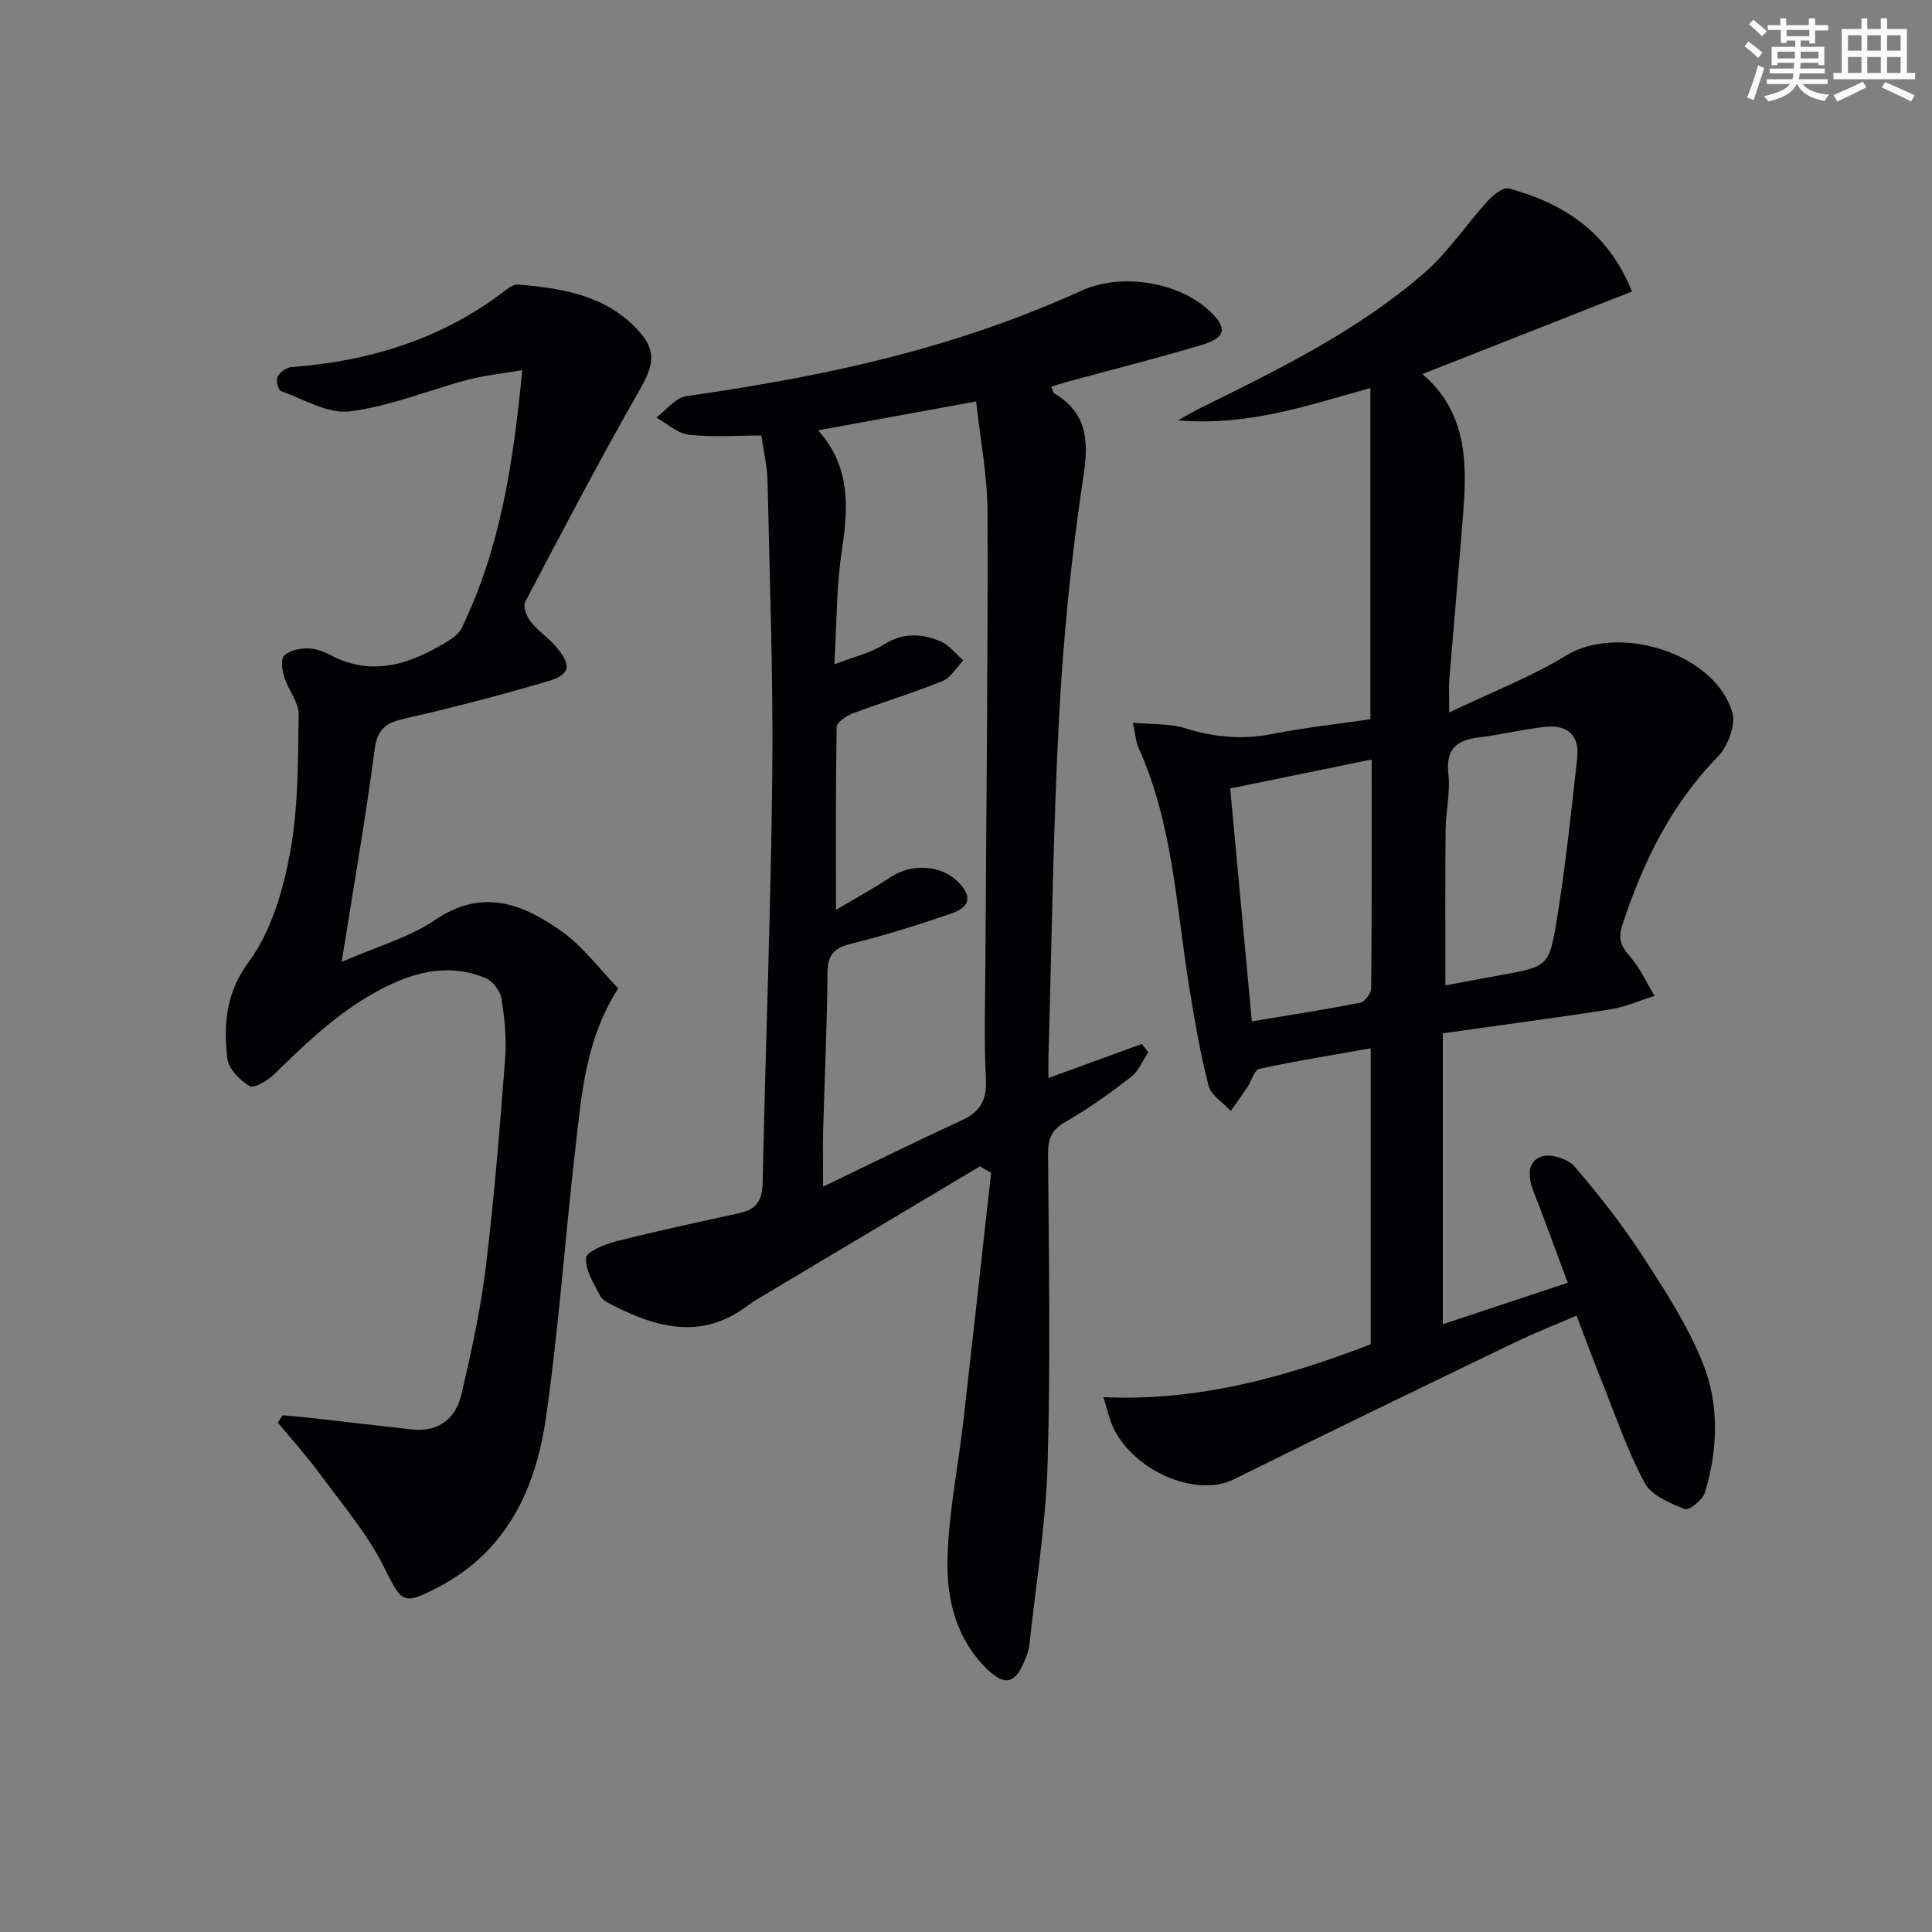
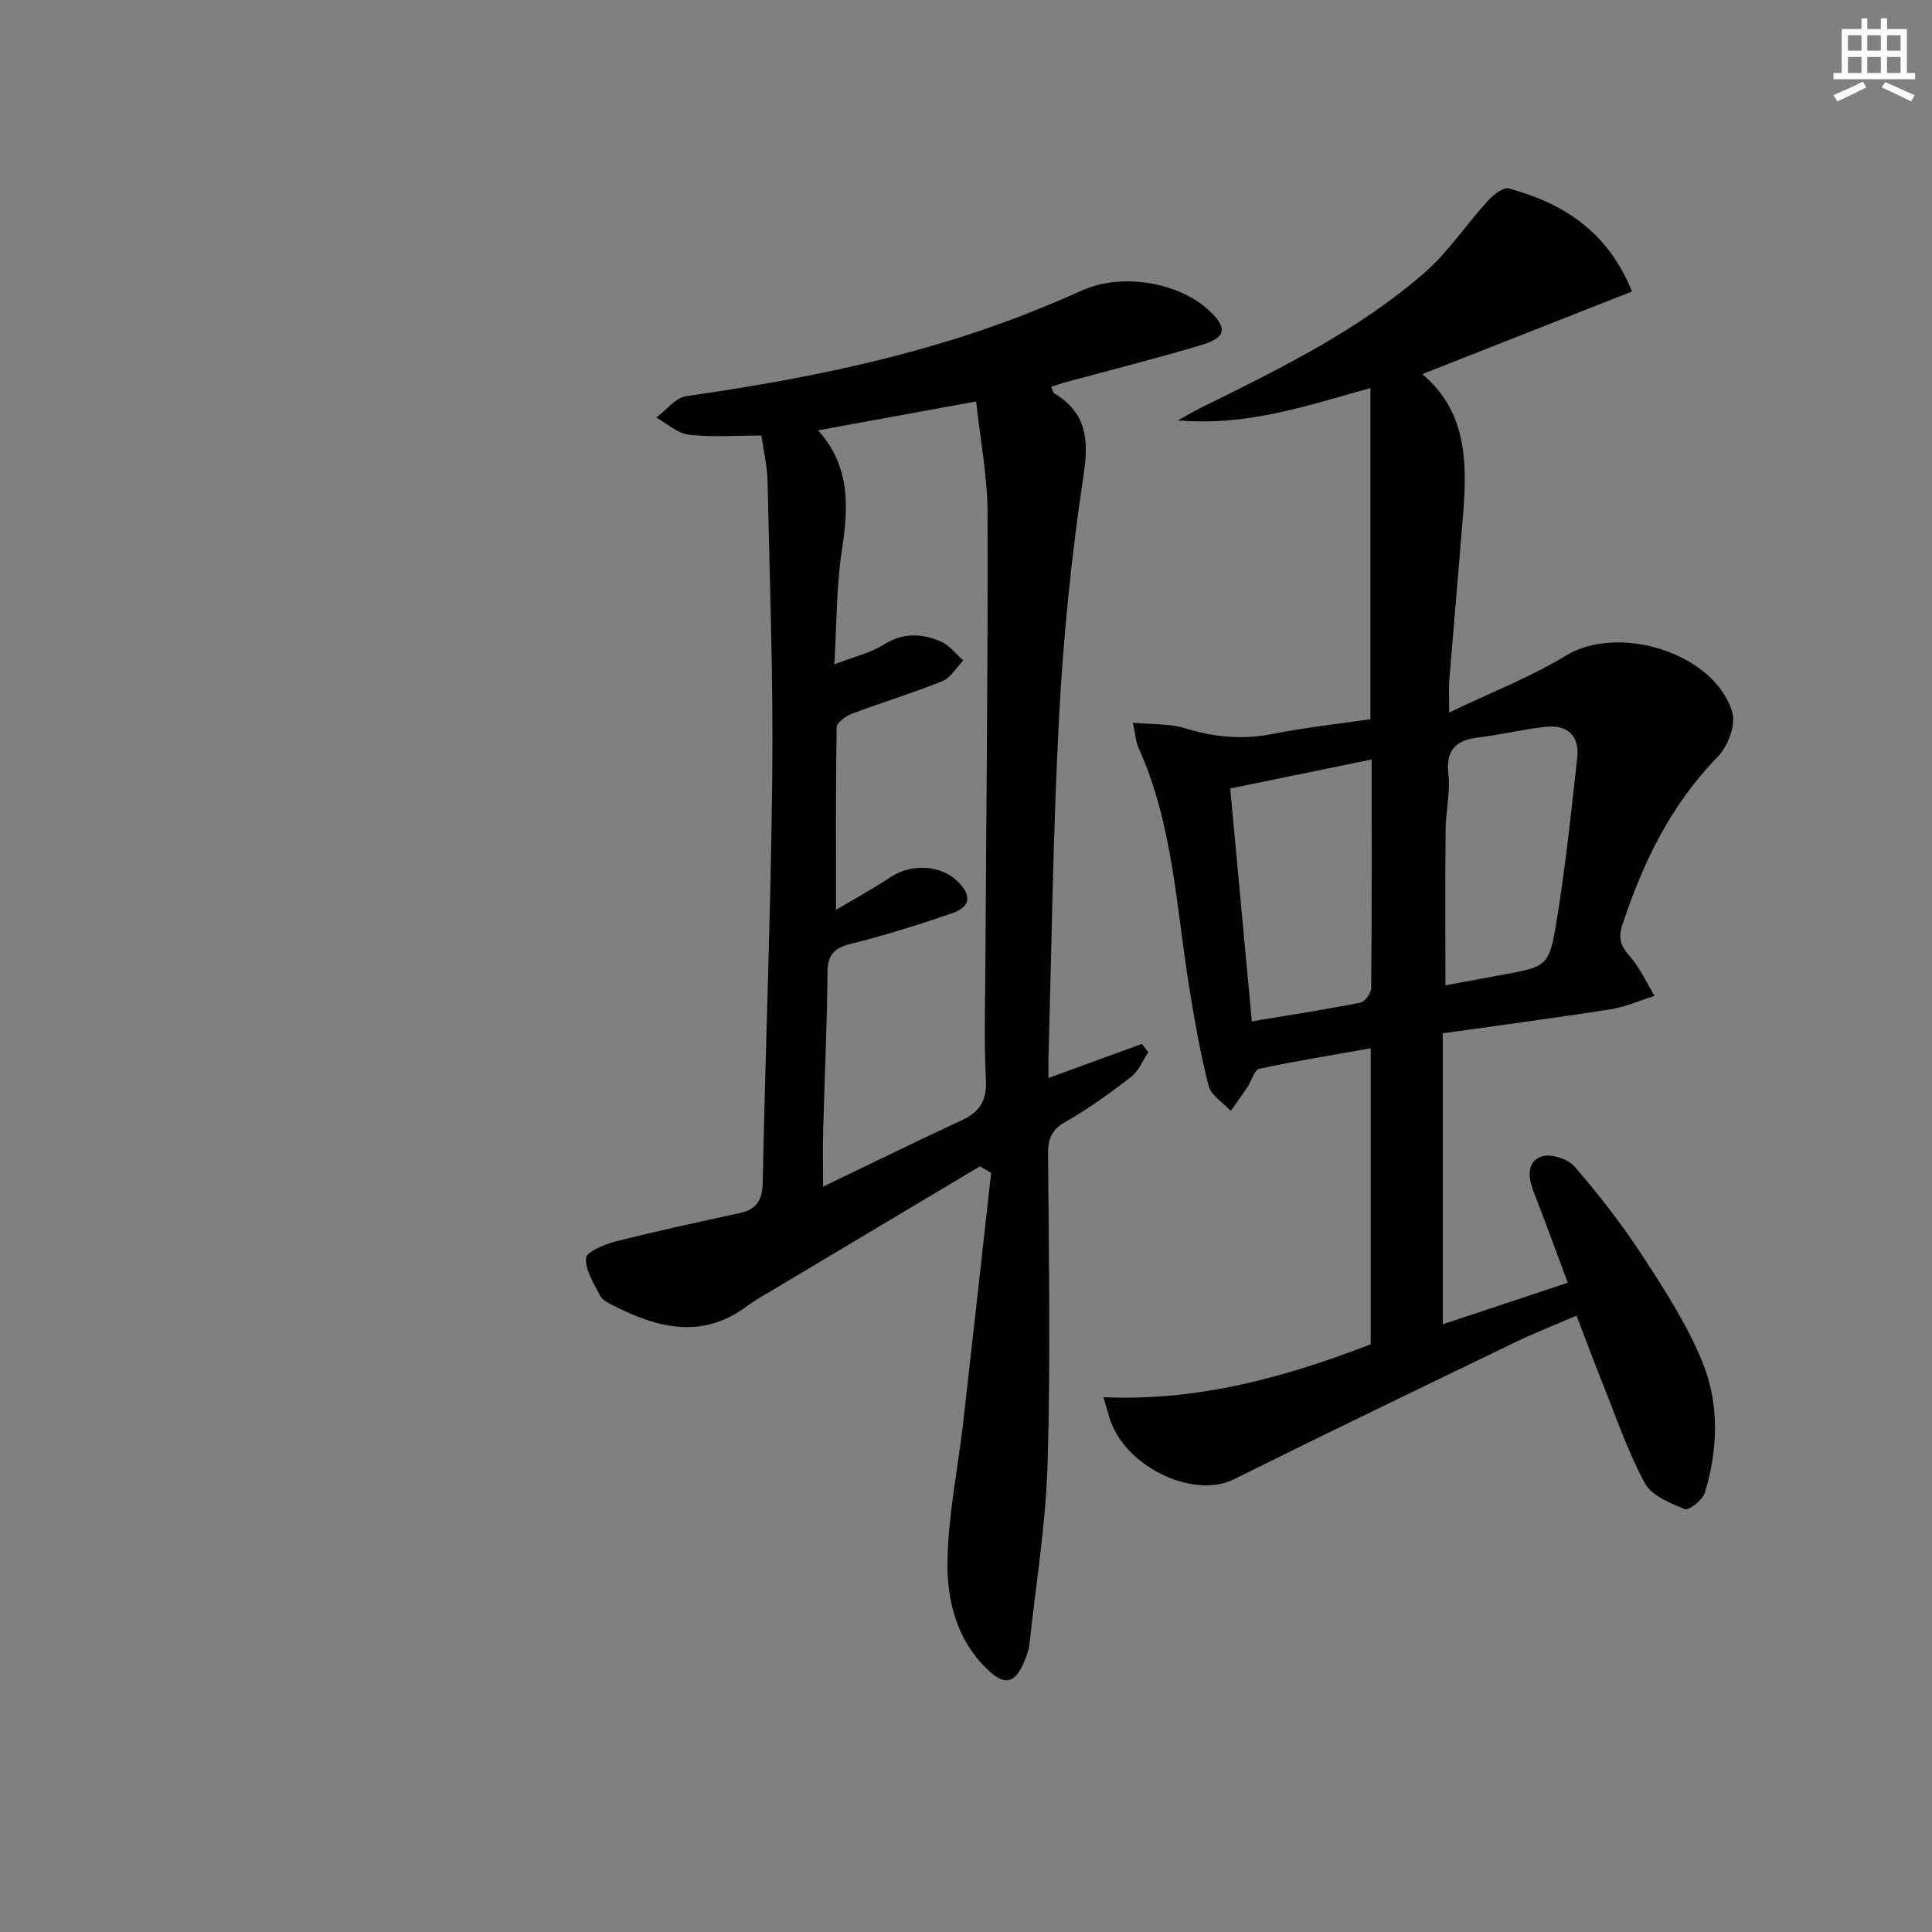
<svg xmlns="http://www.w3.org/2000/svg" enable-background="new 0 0 400 400" viewBox="0 0 400 400">
  <rect x="0" y="0" width="400" height="400" fill="#808080" stroke="none" />
  <g fill="#010103">
-     <path d="m298.72 213.93v60.24c8.92-2.96 17.37-5.77 25.87-8.59-2.41-6.44-4.65-12.64-7.05-18.79-1.14-2.92-1.53-6.18 1.56-7.33 1.85-.69 5.51.45 6.88 2.04 5.08 5.89 9.9 12.08 14.14 18.59 4.62 7.1 9.31 14.35 12.44 22.15 3.44 8.55 3.12 17.88.42 26.8-.46 1.51-3.32 3.75-4.16 3.41-3.05-1.24-6.89-2.8-8.29-5.4-3.53-6.53-5.94-13.68-8.72-20.61-1.79-4.45-3.45-8.96-5.41-14.06-4.44 1.92-8.71 3.59-12.82 5.58-19.43 9.38-38.86 18.75-58.19 28.34-7.81 3.88-21.14-1.87-25.15-11.29-.58-1.36-.9-2.83-1.79-5.74 19.61.88 37.58-4.1 55.34-10.95 0-20.2 0-40.47 0-61.28-7.89 1.4-15.52 2.62-23.07 4.25-1.03.22-1.59 2.49-2.44 3.77-1.12 1.67-2.3 3.3-3.46 4.94-1.59-1.72-4.08-3.21-4.6-5.21-1.73-6.73-2.9-13.63-4.02-20.5-2.69-16.66-3.37-33.73-10.48-49.46-.59-1.31-.65-2.85-1.16-5.2 4 .38 7.56.15 10.75 1.13 6 1.85 11.85 2.44 18.06 1.21 6.65-1.32 13.42-2.05 20.36-3.07 0-22.83 0-45.44 0-68.56-12.71 3.51-25.21 7.93-39.87 6.7 2.22-1.22 3.41-1.94 4.64-2.55 16.27-8.03 32.62-16 46.41-28.01 4.94-4.3 8.65-9.98 13.1-14.87 1.12-1.24 3.21-2.91 4.37-2.6 11.17 3.07 20.41 8.75 25.51 21.34-14.36 5.65-28.59 11.26-43.41 17.1 9.15 7.75 9.3 18.11 8.46 28.71-.91 11.54-1.94 23.08-2.88 34.62-.13 1.6-.02 3.22-.02 6.74 8.86-4.26 16.92-7.35 24.16-11.78 10.89-6.67 30.86-.54 34.46 11.76.77 2.62-.96 7.09-3.06 9.23-9.7 9.93-15.46 21.87-19.72 34.81-.95 2.87-.21 4.45 1.63 6.55 2.07 2.36 3.4 5.37 5.05 8.1-3.06.95-6.06 2.3-9.19 2.79-11.43 1.79-22.93 3.3-34.65 4.95zm-14.73-56.69c-10.21 2.1-19.64 4.03-29.29 6.01 1.53 16.46 2.98 32.1 4.48 48.21 7.86-1.31 15.19-2.44 22.47-3.87.94-.19 2.23-1.96 2.24-3.01.15-15.6.1-31.21.1-47.34zm15.27 46.76c3.62-.67 7.48-1.4 11.35-2.1 9.76-1.77 10.12-1.71 11.71-11.46 1.81-11.12 2.98-22.35 4.23-33.55.52-4.63-2.07-6.89-6.56-6.41-4.6.49-9.14 1.63-13.74 2.18-4.69.56-6.97 2.42-6.37 7.64.42 3.73-.54 7.6-.58 11.42-.11 10.59-.04 21.2-.04 32.28z" />
+     <path d="m298.72 213.93v60.24c8.92-2.96 17.37-5.77 25.87-8.59-2.41-6.44-4.65-12.64-7.05-18.79-1.14-2.92-1.53-6.18 1.56-7.33 1.85-.69 5.51.45 6.88 2.04 5.08 5.89 9.9 12.08 14.14 18.59 4.62 7.1 9.31 14.35 12.44 22.15 3.44 8.55 3.12 17.88.42 26.8-.46 1.51-3.32 3.75-4.16 3.41-3.05-1.24-6.89-2.8-8.29-5.4-3.53-6.53-5.94-13.68-8.72-20.61-1.79-4.45-3.45-8.96-5.41-14.06-4.44 1.92-8.71 3.59-12.82 5.58-19.43 9.38-38.86 18.75-58.19 28.34-7.81 3.88-21.14-1.87-25.15-11.29-.58-1.36-.9-2.83-1.79-5.74 19.61.88 37.58-4.1 55.34-10.95 0-20.2 0-40.47 0-61.28-7.89 1.4-15.52 2.62-23.07 4.25-1.03.22-1.59 2.49-2.44 3.77-1.12 1.67-2.3 3.3-3.46 4.94-1.59-1.72-4.08-3.21-4.6-5.21-1.73-6.73-2.9-13.63-4.02-20.5-2.69-16.66-3.37-33.73-10.48-49.46-.59-1.31-.65-2.85-1.16-5.2 4 .38 7.56.15 10.75 1.13 6 1.85 11.85 2.44 18.06 1.21 6.65-1.32 13.42-2.05 20.36-3.07 0-22.83 0-45.44 0-68.56-12.71 3.51-25.21 7.93-39.87 6.7 2.22-1.22 3.41-1.94 4.64-2.55 16.27-8.03 32.62-16 46.41-28.01 4.94-4.3 8.65-9.98 13.1-14.87 1.12-1.24 3.21-2.91 4.37-2.6 11.17 3.07 20.41 8.75 25.51 21.34-14.36 5.65-28.59 11.26-43.41 17.1 9.15 7.75 9.3 18.11 8.46 28.71-.91 11.54-1.94 23.08-2.88 34.62-.13 1.6-.02 3.22-.02 6.74 8.86-4.26 16.92-7.35 24.16-11.78 10.89-6.67 30.86-.54 34.46 11.76.77 2.62-.96 7.09-3.06 9.23-9.7 9.93-15.46 21.87-19.72 34.81-.95 2.87-.21 4.45 1.63 6.55 2.07 2.36 3.4 5.37 5.05 8.1-3.06.95-6.06 2.3-9.19 2.79-11.43 1.79-22.93 3.3-34.65 4.95m-14.73-56.69c-10.21 2.1-19.64 4.03-29.29 6.01 1.53 16.46 2.98 32.1 4.48 48.21 7.86-1.31 15.19-2.44 22.47-3.87.94-.19 2.23-1.96 2.24-3.01.15-15.6.1-31.21.1-47.34zm15.27 46.76c3.62-.67 7.48-1.4 11.35-2.1 9.76-1.77 10.12-1.71 11.71-11.46 1.81-11.12 2.98-22.35 4.23-33.55.52-4.63-2.07-6.89-6.56-6.41-4.6.49-9.14 1.63-13.74 2.18-4.69.56-6.97 2.42-6.37 7.64.42 3.73-.54 7.6-.58 11.42-.11 10.59-.04 21.2-.04 32.28z" />
    <path d="m202.86 241.49c-14.38 8.58-28.75 17.15-43.13 25.74-1.71 1.02-3.47 1.99-5.06 3.18-9.23 6.91-18.42 4.61-27.6-.07-1.03-.52-2.32-1.11-2.79-2.02-1.3-2.53-3.12-5.31-2.95-7.86.09-1.31 3.87-2.86 6.2-3.45 8.5-2.16 17.09-3.99 25.66-5.87 3.51-.77 4.65-2.72 4.72-6.36.57-28.12 1.69-56.24 1.98-84.37.21-20.27-.54-40.55-.98-60.83-.06-2.95-.77-5.88-1.27-9.41-5.15 0-10.14.39-15.04-.17-2.35-.27-4.49-2.31-6.72-3.55 2.06-1.53 3.97-4.11 6.21-4.43 24.06-3.44 47.79-8.17 70.51-17.08 3.87-1.52 7.7-3.13 11.49-4.83 8.01-3.6 19.69-1.81 26.16 4.1 3.92 3.59 3.68 5.67-1.41 7.19-9.35 2.8-18.83 5.18-28.25 7.75-.94.26-1.87.59-2.95.93.29.61.38 1.2.7 1.4 6.71 4.09 7.11 9.64 5.98 17.09-2.48 16.4-4.14 32.98-5.03 49.55-1.26 23.59-1.54 47.24-2.22 70.86-.03 1.15 0 2.31 0 4.21 6.69-2.44 13.02-4.75 19.35-7.06.44.57.88 1.15 1.32 1.72-1.16 1.73-1.99 3.9-3.56 5.11-4.33 3.35-8.81 6.59-13.56 9.29-2.93 1.66-3.65 3.53-3.63 6.72.15 21.32.53 42.66-.09 63.97-.37 12.57-2.43 25.09-3.78 37.62-.12 1.13-.57 2.26-1.01 3.33-1.93 4.68-4.04 5.24-7.69 1.73-6.32-6.07-8.39-14.22-8.26-22.33.16-9.69 2.18-19.35 3.29-29.03 1.96-17.14 3.84-34.29 5.75-51.44-.78-.45-1.56-.89-2.34-1.33zm-29.78-53.12c3.83-2.27 7.72-4.39 11.4-6.82 4.2-2.78 10.28-2.51 13.78.93 2.97 2.92 2.73 5.27-1.2 6.62-6.89 2.37-13.87 4.56-20.94 6.32-3.56.89-4.78 2.38-4.8 6.05-.08 10.8-.6 21.6-.89 32.4-.1 3.55-.02 7.1-.02 11.81 10.15-4.88 19.36-9.42 28.68-13.72 3.79-1.75 5.25-4.12 5.03-8.45-.42-8.14-.14-16.32-.1-24.48.17-30.96.54-61.91.44-92.87-.02-7.66-1.53-15.31-2.36-23.05-11.54 2.11-21.91 4.01-32.73 5.99 6.75 7.47 6.3 15.95 4.92 24.92-1.14 7.43-1.04 15.06-1.55 23.53 4.15-1.61 7.48-2.35 10.18-4.07 4-2.54 7.91-2.36 11.84-.68 1.79.77 3.13 2.59 4.68 3.94-1.43 1.47-2.6 3.58-4.34 4.28-6.13 2.48-12.49 4.4-18.69 6.74-1.28.48-3.17 1.83-3.19 2.8-.21 12.31-.14 24.6-.14 37.81z" />
-     <path d="m108.13 76.63c-4.31.74-7.89 1.1-11.32 2.01-8.15 2.16-16.12 5.5-24.4 6.53-4.52.56-9.53-2.51-14.23-4.2-.57-.21-1.1-2.23-.74-2.95.47-.94 1.82-1.93 2.85-2.01 16.45-1.25 31.61-5.93 44.78-16.22.61-.48 1.52-.95 2.24-.88 9.05.78 17.94 2.17 24.57 9.23 4.18 4.45 3.54 7.35.49 12.69-8.22 14.41-15.93 29.12-23.65 43.81-.49.93.31 3 1.14 4.05 1.53 1.93 3.69 3.35 5.29 5.24 3.28 3.86 2.96 5.75-1.83 7.15-9.7 2.84-19.49 5.42-29.35 7.65-3.86.87-5.82 1.98-6.4 6.39-1.84 14.11-4.31 28.14-6.83 44.03 7.33-3.21 13.97-5.03 19.36-8.7 9.76-6.63 18.17-3.32 26.16 2.36 4.5 3.2 7.93 7.9 11.74 11.82-6.79 10.59-7.58 21.95-8.87 33.1-2.16 18.65-3.44 37.41-6.13 55.98-2.11 14.58-8.13 27.48-22.14 34.83-7.62 4-7.6 3.32-11.49-4.35-3.48-6.86-8.63-12.89-13.23-19.14-2.68-3.65-5.73-7.03-8.62-10.53l.99-1.5c1.83.17 3.67.3 5.49.5 7.08.8 14.15 1.65 21.23 2.43 5.59.62 9.14-2.26 10.32-7.33 2.03-8.71 3.96-17.5 5.04-26.37 1.74-14.34 2.9-28.76 4-43.17.31-4.09-.12-8.31-.78-12.38-.26-1.58-1.82-3.59-3.3-4.21-6.34-2.67-12.7-1.77-18.86.97-9.78 4.36-17.36 11.59-24.87 18.95-1.34 1.31-4.18 3-5.1 2.45-2.03-1.2-4.39-3.61-4.62-5.73-.75-7.02-.4-13.43 4.47-20.03 4.6-6.24 7.06-14.65 8.51-22.47 1.74-9.35 1.65-19.09 1.8-28.66.04-2.54-2.13-5.07-2.95-7.7-.45-1.43-.83-3.67-.08-4.49.99-1.09 3.1-1.52 4.75-1.55 1.58-.02 3.31.59 4.75 1.35 8.84 4.69 16.76 1.85 24.45-2.85 1.09-.67 2.29-1.59 2.82-2.69 8.05-16.6 10.72-34.38 12.55-53.41z" />
  </g>
-   <path d="m361.2 9.6.8-1c.9.7 1.9 1.4 2.9 2.3l-.9 1.1c-1-1-2-1.8-2.8-2.4zm.5 10.6c.9-2.1 1.6-4.3 2.3-6.7.4.2.8.4 1.3.6-.7 2.1-1.5 4.3-2.2 6.6zm.4-15.2.9-.9c1 .8 2 1.6 2.8 2.4l-1 1c-.9-.9-1.8-1.7-2.7-2.5zm12.5-1.2h1.2v1.4h2.7v1.1h-2.7v2.7h-1.2v-.6h-1.8v1.3h4.9v3.8h-1.2v-.5h-3.7c0 .4-.1.9-.1 1.2h5.1v1h-5.2c0 .5-.1.9-.2 1.2h6v1h-5.2c1.1 1.3 2.9 2 5.5 2.2-.4.4-.7.8-.9 1.3-2.9-.5-4.8-1.6-5.7-3.5h-.1c-.8 1.7-2.7 2.9-5.9 3.6-.2-.4-.6-.8-.9-1.1 2.8-.6 4.6-1.4 5.4-2.5h-4.8v-1h5.3c.1-.3.2-.7.2-1.2h-4.9v-1h5c0-.4 0-.8.1-1.2h-3.5v.5h-1.2v-3.8h4.9v-1.3h-1.8v.5h-1.2v-2.7h-2.7v-1h2.6v-1.4h1.2v1.4h4.7v-1.4zm-6.6 8.3h3.6c0-.4 0-.9 0-1.4h-3.6zm1.9-4.6h4.7v-1.3h-4.7zm6.6 3.2h-3.7v1.4h3.7z" fill="#fbfcfa" />
  <path d="m385.3 3.8h1.3v2.2h2.8v-2.2h1.3v2.2h4.1v9.1h1.7v1.3h-16.9v-1.3h1.7v-9.1h4.1v-2.2zm.4 13.1.7 1.2c-1.8.9-3.8 1.9-6 2.9-.2-.4-.5-.8-.8-1.3 2.3-1 4.3-1.9 6.1-2.8zm-3.1-6.4h2.8v-3.2h-2.8zm0 4.6h2.8v-3.3h-2.8zm4-4.6h2.8v-3.2h-2.8zm0 4.6h2.8v-3.3h-2.8zm3.7 1.9c2.1.9 4.1 1.8 6.1 2.7l-.7 1.3c-2.2-1.1-4.2-2-6.1-2.9zm3.2-9.7h-2.8v3.2h2.8zm-2.8 7.8h2.8v-3.3h-2.8z" fill="#fbfcfa" />
</svg>